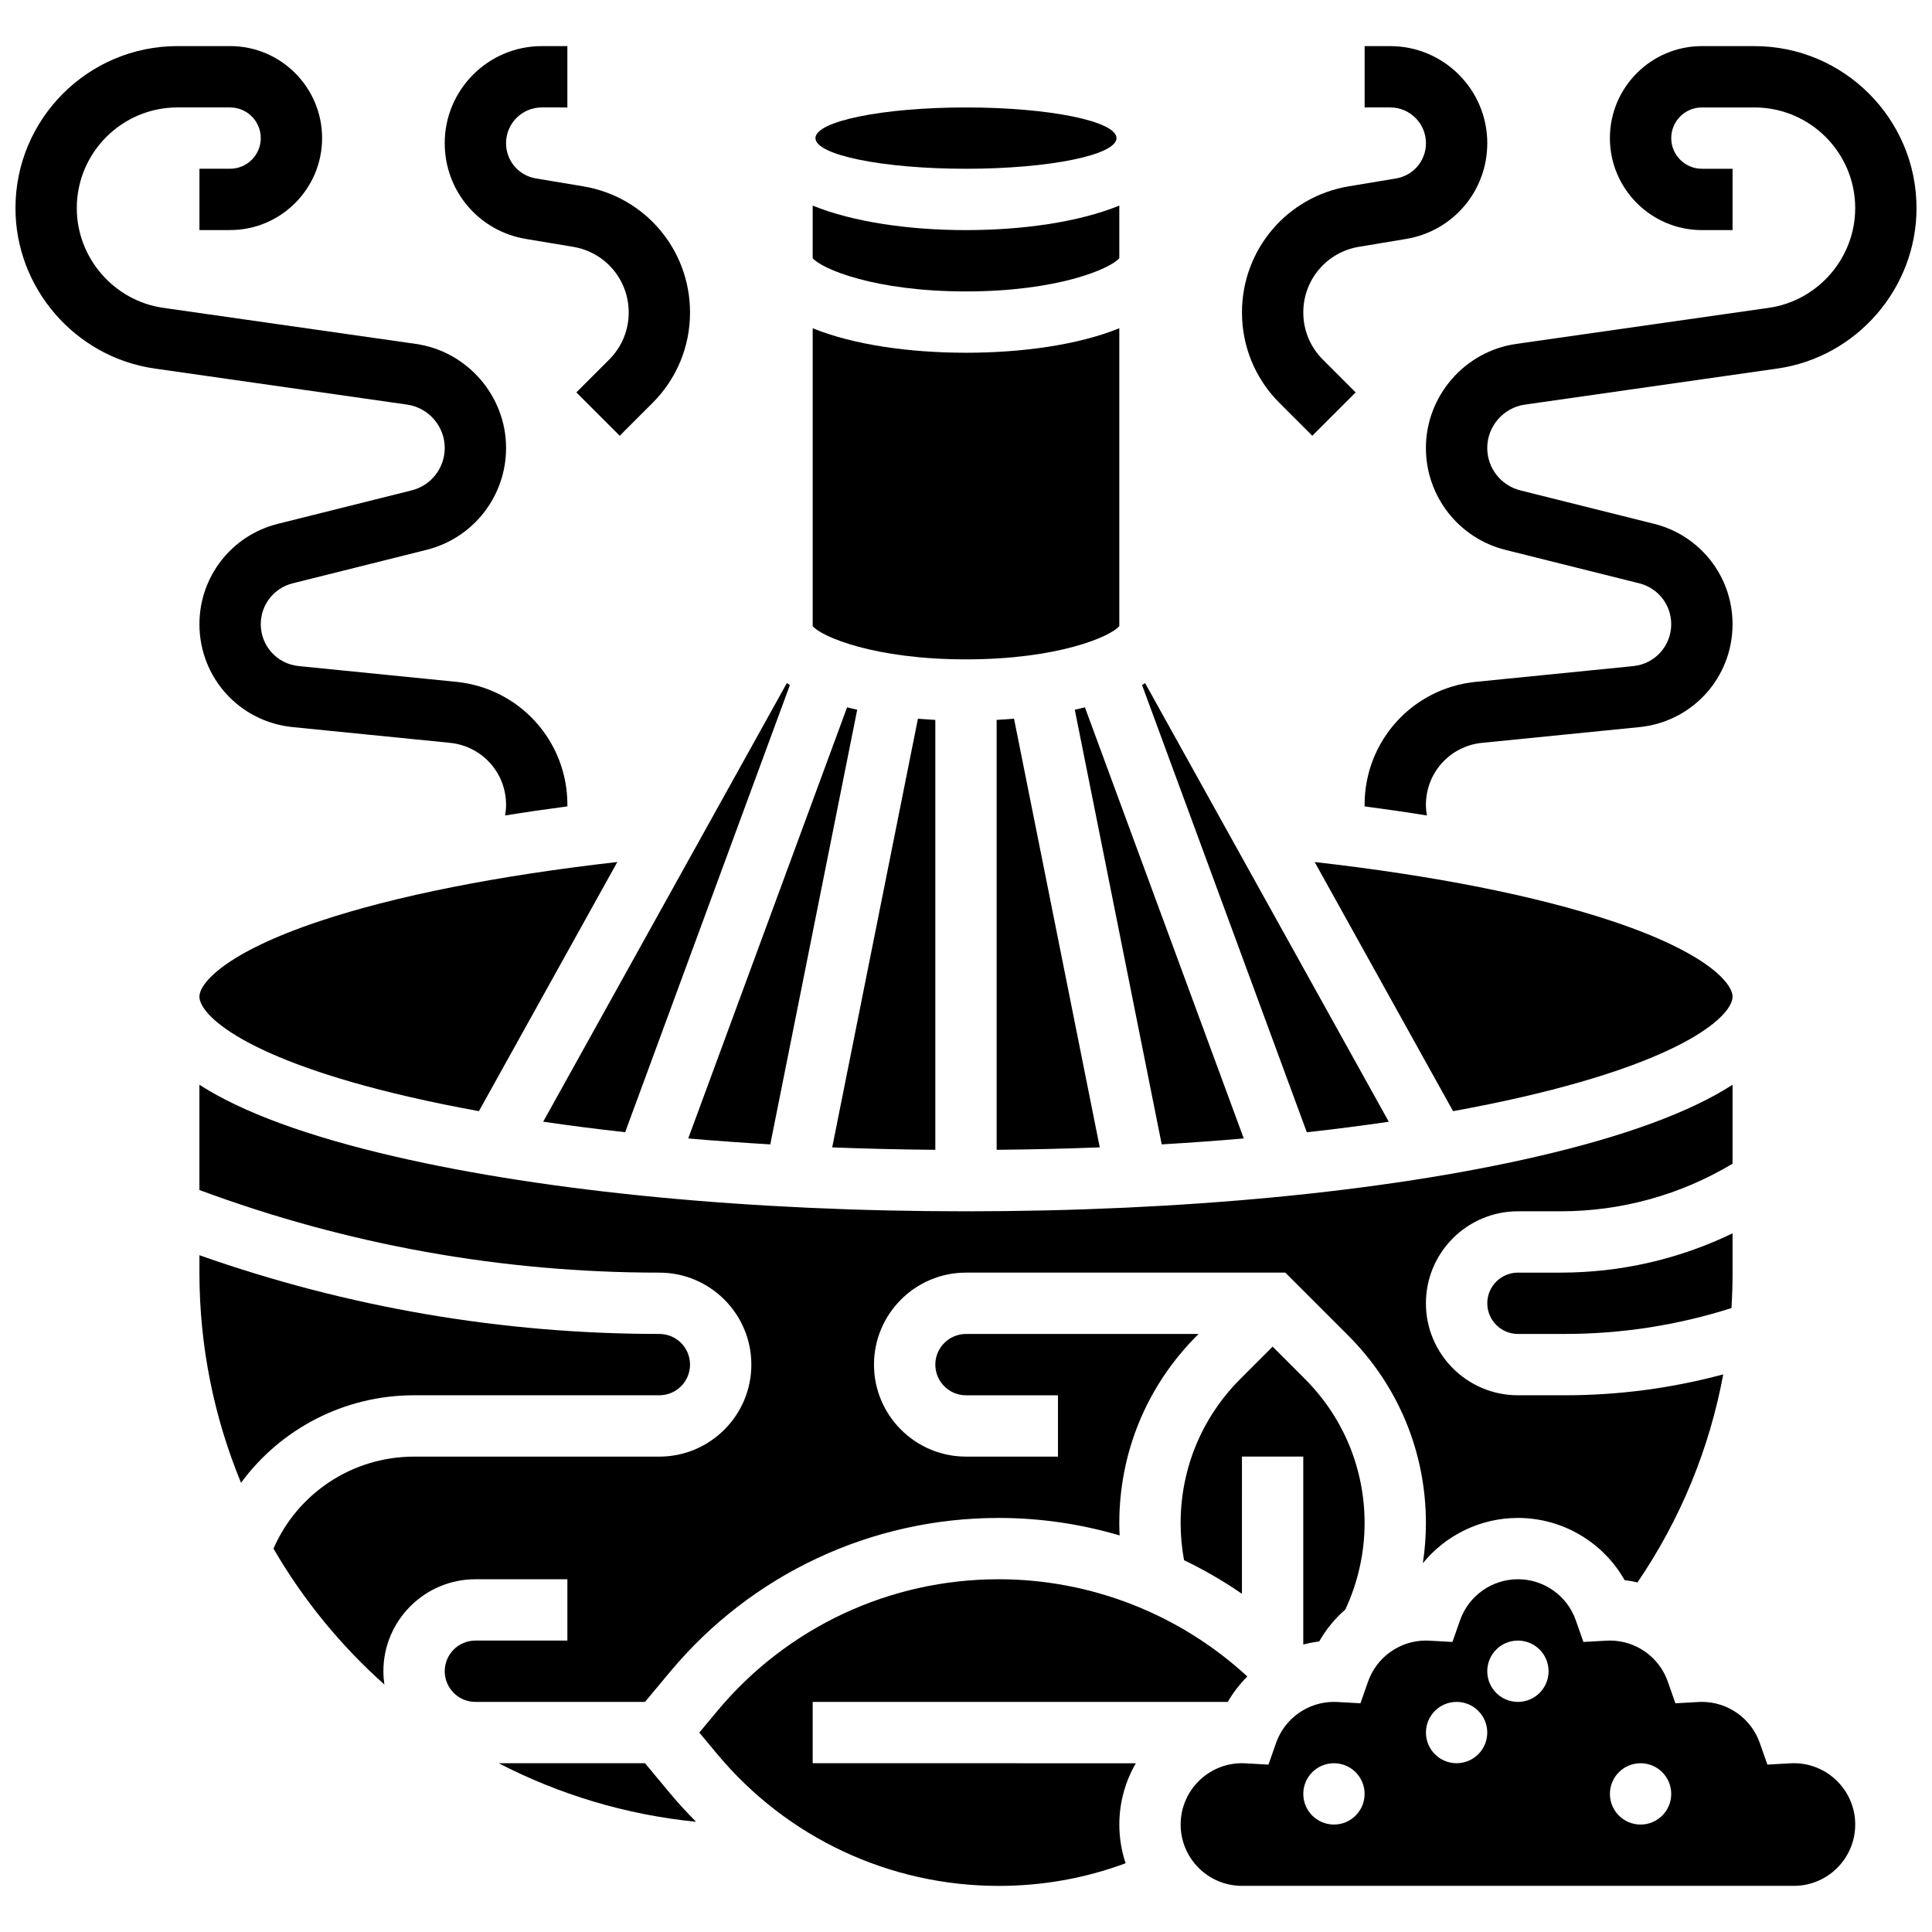
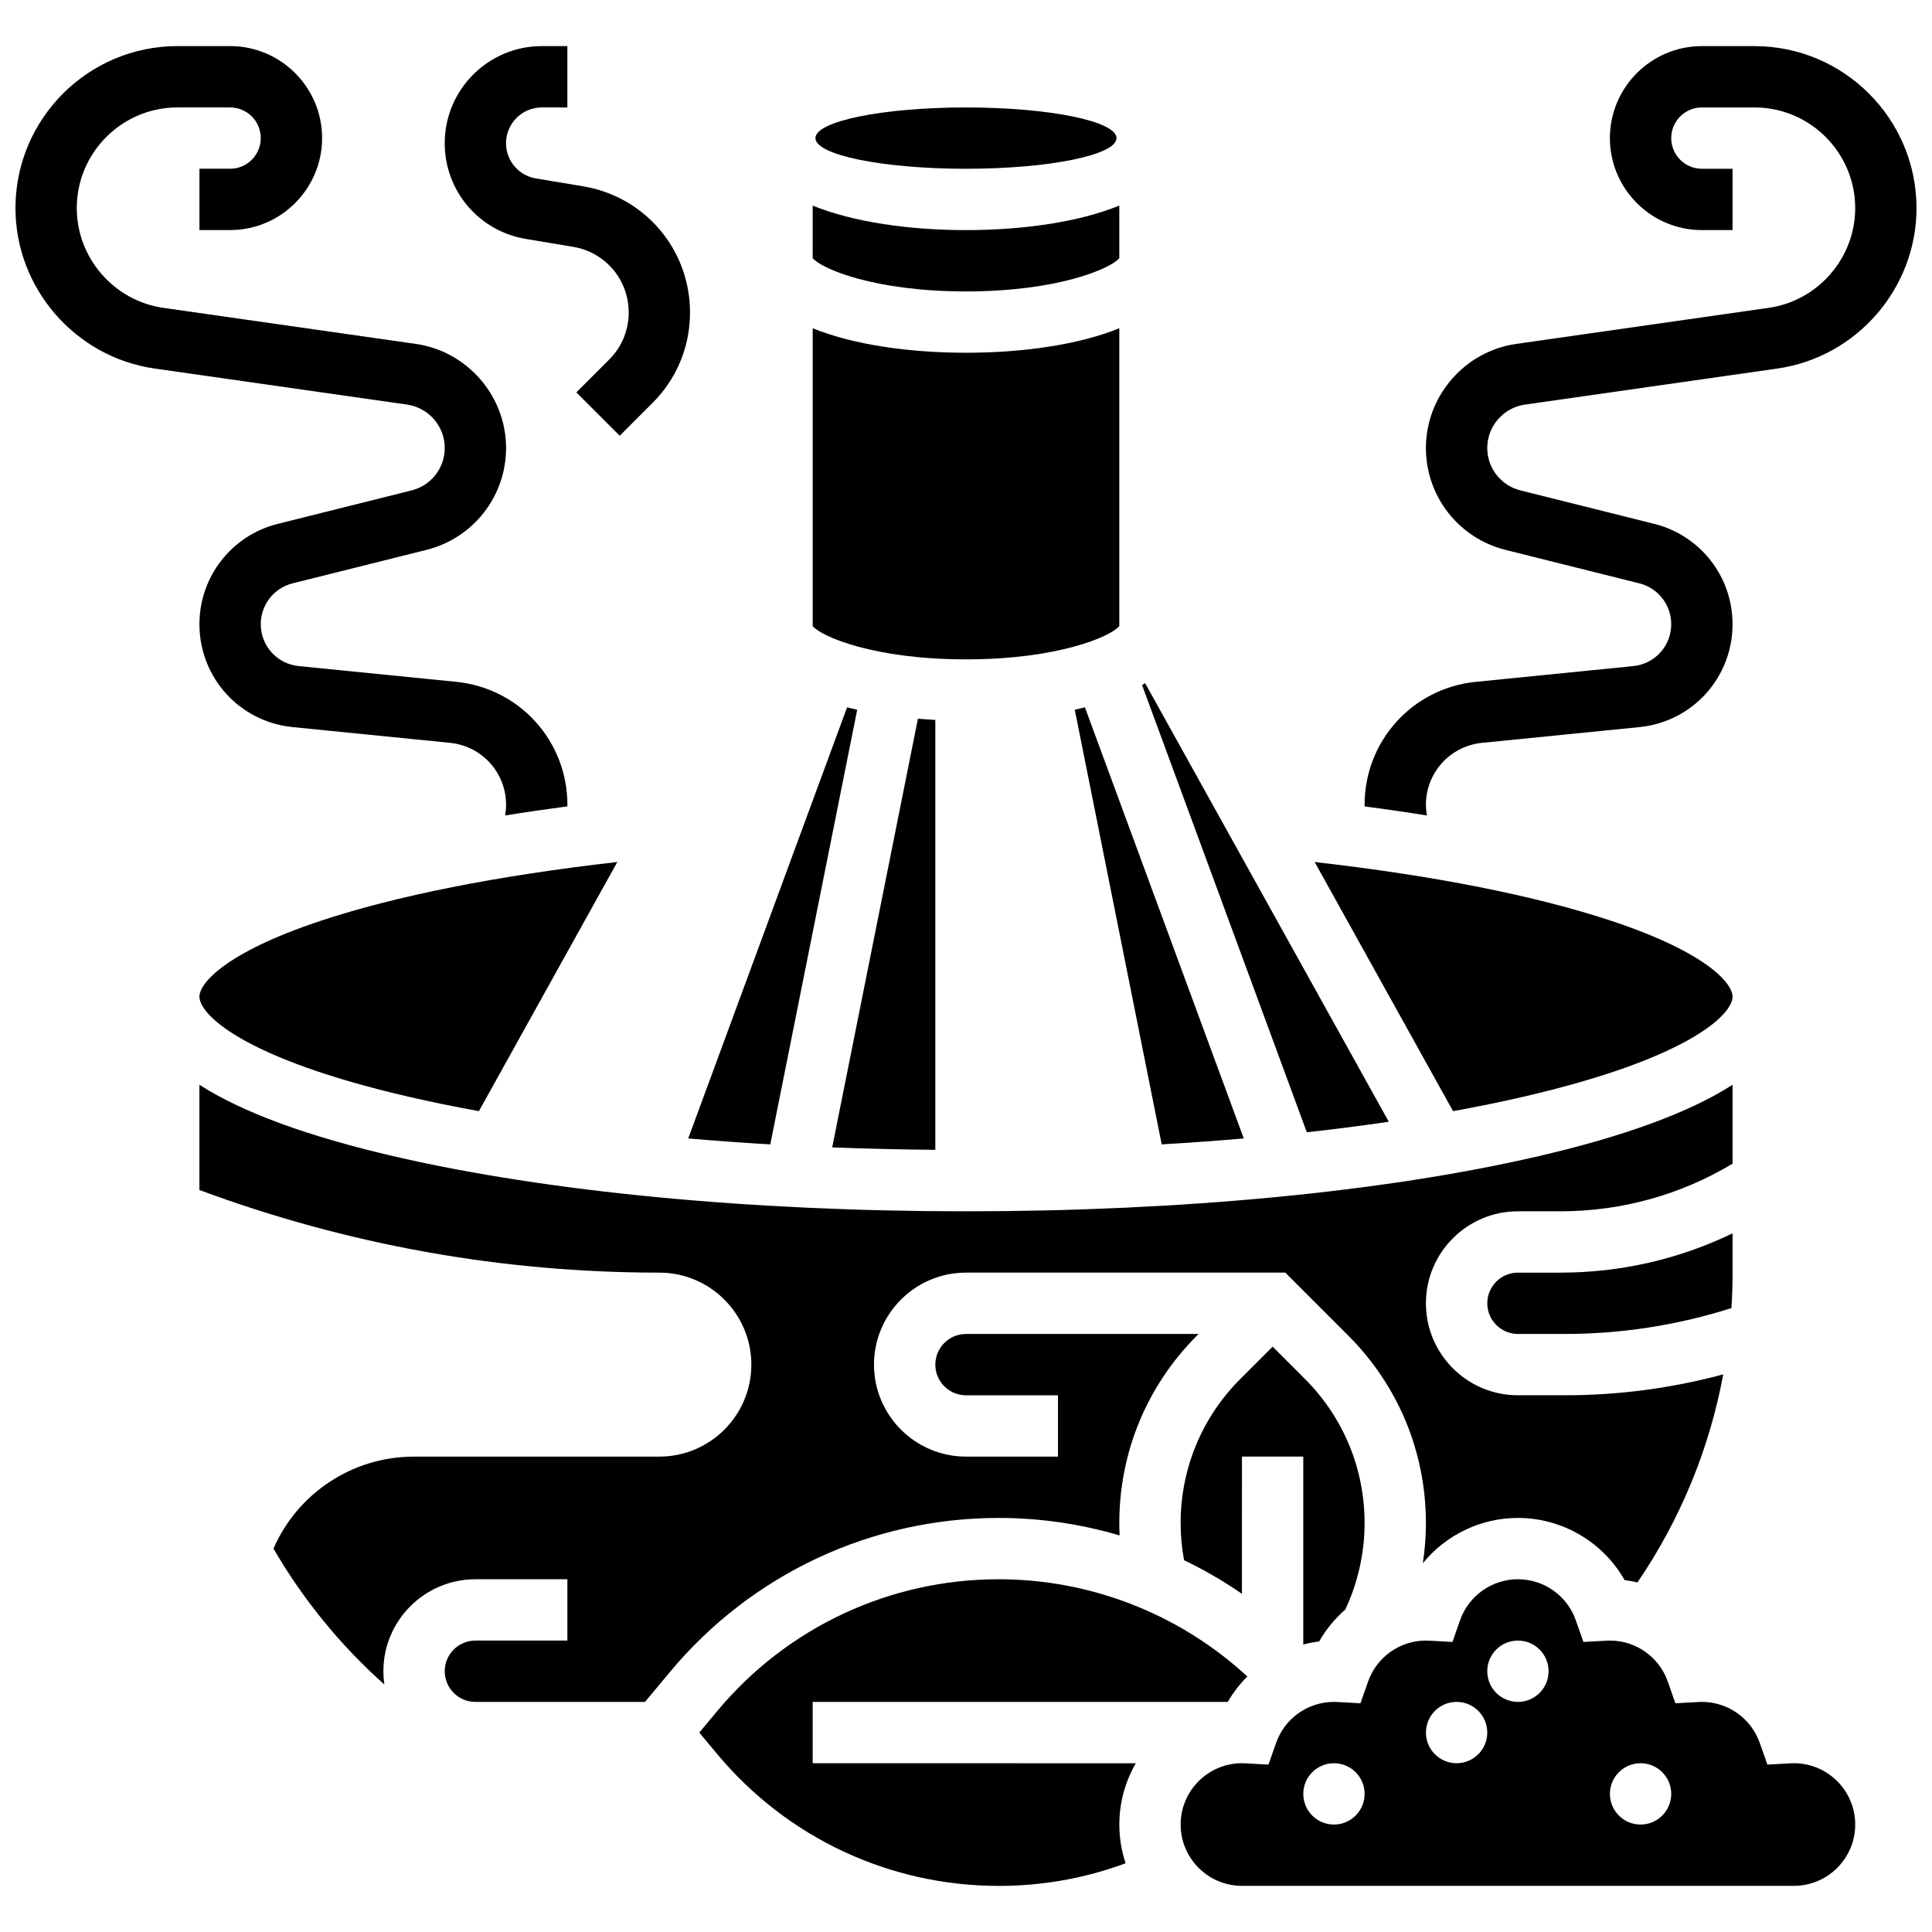
<svg xmlns="http://www.w3.org/2000/svg" width="800px" height="800px" version="1.1" viewBox="144 144 512 512">
  <defs>
    <clipPath id="b">
      <path d="m148.09 156h146.91v205h-146.91z" />
    </clipPath>
    <clipPath id="a">
      <path d="m505 156h146.9v205h-146.9z" />
    </clipPath>
  </defs>
  <path d="m391.87 334.78c-1.547-0.082-3.082-0.188-4.609-0.312l-22.719 113.6c8.973 0.352 18.098 0.566 27.328 0.648z" />
  <path d="m400 318.74c24.289 0 38.238-5.992 40.629-8.816v-78.938c-10.836 4.414-25.766 6.496-40.629 6.496-14.867 0-29.793-2.082-40.629-6.492v78.938c2.391 2.82 16.336 8.812 40.629 8.812z" />
  <path d="m196.85 408.12c0 4.75 11.617 16.41 55.582 26.559 5.879 1.355 12.055 2.621 18.484 3.789l36.68-66.027c-31.664 3.594-58.715 8.953-78.863 15.668-25.168 8.395-31.883 16.527-31.883 20.012z" />
  <path d="m326.39 445.7c7.102 0.613 14.355 1.141 21.742 1.574l23.035-115.18c-0.91-0.203-1.805-0.418-2.684-0.641z" />
  <path d="m400 221.23c24.301 0 38.246-5.996 40.629-8.816v-13.93c-10.836 4.414-25.766 6.496-40.629 6.496-14.867 0-29.793-2.082-40.629-6.492l-0.004 13.926c2.383 2.82 16.332 8.816 40.633 8.816z" />
-   <path d="m309.67 444.05 43.664-118.52c-0.273-0.164-0.543-0.332-0.812-0.5l-64.57 116.23c7.008 1.031 14.258 1.961 21.719 2.785z" />
  <path d="m512.04 441.27-64.574-116.23c-0.266 0.168-0.535 0.336-0.812 0.5l43.664 118.52c7.465-0.824 14.715-1.754 21.723-2.785z" />
  <path d="m529.08 438.47c6.43-1.172 12.605-2.434 18.484-3.789 43.965-10.148 55.582-21.809 55.582-26.559 0-3.484-6.715-11.617-31.883-20.008-20.148-6.715-47.199-12.074-78.863-15.668z" />
  <path d="m439.89 180.6c0 4.488-17.859 8.125-39.891 8.125s-39.895-3.637-39.895-8.125c0-4.488 17.863-8.125 39.895-8.125s39.891 3.637 39.891 8.125" />
  <path d="m473.61 445.7-42.094-114.25c-0.879 0.223-1.777 0.438-2.684 0.641l23.035 115.18c7.387-0.43 14.641-0.957 21.742-1.57z" />
-   <path d="m408.12 334.78v113.93c9.23-0.082 18.359-0.297 27.328-0.648l-22.719-113.6c-1.527 0.129-3.062 0.234-4.609 0.316z" />
  <path d="m321.56 587.07c21.609-25.93 53.359-40.801 87.109-40.801 10.945 0 21.73 1.594 32.039 4.637-0.051-1.078-0.082-2.16-0.082-3.242 0-18.793 7.316-36.457 20.605-49.742l0.41-0.41-61.645 0.004c-4.481 0-8.125 3.644-8.125 8.125s3.644 8.125 8.125 8.125h24.379v16.25h-24.379c-13.441 0-24.379-10.934-24.379-24.379 0-13.441 10.938-24.379 24.379-24.379h84.625l16.66 16.66c13.285 13.285 20.602 30.949 20.602 49.742 0 3.551-0.277 7.098-0.816 10.609 6.059-7.43 15.242-12 25.195-12 11.828 0 22.59 6.438 28.285 16.488 1.152 0.141 2.285 0.348 3.402 0.605 11.406-16.762 19.074-35.438 22.727-55.137-13.68 3.676-27.754 5.539-41.996 5.539h-12.418c-13.441 0-24.379-10.934-24.379-24.379 0-13.441 10.938-24.379 24.379-24.379h11.332c16.129 0 31.785-4.356 45.551-12.613v-20.918c-11.383 7.316-28.711 13.684-51.93 19.043-40.484 9.348-94.191 14.492-151.22 14.492-57.031 0-110.73-5.144-151.22-14.488-23.215-5.359-40.543-11.727-51.93-19.043v27.887c39.133 14.52 80.137 21.895 121.89 21.895 13.441 0 24.379 10.934 24.379 24.379 0 13.441-10.938 24.379-24.379 24.379h-65.008c-16.289 0-30.84 9.66-37.25 24.375 7.84 13.523 17.785 25.676 29.379 36.016-0.164-1.148-0.254-2.316-0.254-3.512 0-13.441 10.938-24.379 24.379-24.379h24.379v16.25h-24.379c-4.481 0-8.125 3.644-8.125 8.125s3.644 8.125 8.125 8.125h44.949z" />
  <path d="m359.37 611.27v-16.25h110c1.438-2.484 3.188-4.742 5.188-6.734-17.848-16.469-41.391-25.77-65.883-25.77-28.914 0-56.113 12.738-74.621 34.953l-4.731 5.68 4.731 5.68c18.512 22.211 45.711 34.953 74.621 34.953 11.594 0 22.871-2.016 33.625-6-1.074-3.227-1.664-6.668-1.664-10.25 0-5.918 1.598-11.465 4.371-16.25z" />
-   <path d="m314.93 611.27h-38.777c15.961 8.254 33.625 13.656 52.316 15.523-2.402-2.406-4.711-4.926-6.91-7.562z" />
-   <path d="m318.74 513.76c4.481 0 8.125-3.644 8.125-8.125s-3.644-8.125-8.125-8.125c-41.688 0-82.652-7.023-121.89-20.863v4.609c0 19.711 3.93 38.52 11.027 55.695 10.516-14.316 27.387-23.191 45.855-23.191z" />
  <path d="m619.4 611.27c-0.312 0-0.621 0.012-0.93 0.027l-6.094 0.34-2.023-5.758c-2.281-6.496-8.441-10.859-15.328-10.859-0.312 0-0.621 0.012-0.93 0.027l-6.094 0.34-2.023-5.758c-2.281-6.5-8.445-10.863-15.332-10.863-0.312 0-0.621 0.012-0.93 0.027l-6.094 0.34-2.023-5.758c-2.281-6.496-8.445-10.859-15.332-10.859s-13.051 4.363-15.332 10.863l-2.023 5.758-6.094-0.34c-0.309-0.02-0.617-0.031-0.93-0.031-6.887 0-13.051 4.363-15.332 10.863l-2.023 5.758-6.094-0.34c-0.305-0.016-0.613-0.027-0.926-0.027-6.887 0-13.051 4.363-15.332 10.863l-2.023 5.758-6.094-0.34c-0.309-0.02-0.617-0.031-0.93-0.031-8.961 0-16.25 7.293-16.25 16.25 0 8.961 7.293 16.25 16.25 16.25h146.27c8.961 0 16.25-7.293 16.25-16.25 0.004-8.957-7.289-16.25-16.25-16.25zm-121.89 16.254c-4.488 0-8.125-3.637-8.125-8.125 0-4.488 3.637-8.125 8.125-8.125s8.125 3.637 8.125 8.125c0 4.484-3.641 8.125-8.125 8.125zm32.504-16.254c-4.488 0-8.125-3.637-8.125-8.125 0-4.488 3.637-8.125 8.125-8.125s8.125 3.637 8.125 8.125c0 4.488-3.641 8.125-8.125 8.125zm16.25-16.25c-4.488 0-8.125-3.637-8.125-8.125 0-4.488 3.637-8.125 8.125-8.125s8.125 3.637 8.125 8.125c0 4.484-3.637 8.125-8.125 8.125zm32.504 32.504c-4.488 0-8.125-3.637-8.125-8.125 0-4.488 3.637-8.125 8.125-8.125s8.125 3.637 8.125 8.125c0 4.484-3.637 8.125-8.125 8.125z" />
  <path d="m493.6 579c1.828-3.227 4.188-6.074 6.926-8.465 3.332-7.137 5.106-15.008 5.106-22.883 0-14.449-5.625-28.035-15.844-38.25l-8.531-8.531-8.535 8.535c-10.215 10.215-15.844 23.801-15.844 38.25 0 3.293 0.312 6.578 0.906 9.812 5.328 2.562 10.461 5.539 15.344 8.91l0.004-36.367h16.25v49.801c1.379-0.359 2.789-0.637 4.219-0.812z" />
  <path d="m546.27 481.26c-4.481 0-8.125 3.644-8.125 8.125 0 4.481 3.644 8.125 8.125 8.125h12.414c15.043 0 29.875-2.309 44.168-6.856 0.195-3.113 0.297-6.246 0.297-9.395v-10.414c-14.148 6.84-29.652 10.414-45.547 10.414z" />
  <g clip-path="url(#b)">
    <path d="m261.86 262.71c0 5.332-3.613 9.957-8.781 11.25l-35.465 8.867c-12.223 3.055-20.762 13.988-20.762 26.586 0 14.141 10.609 25.863 24.68 27.273l41.711 4.172c8.477 0.848 14.871 7.91 14.871 16.43 0 0.957-0.102 1.895-0.262 2.824 5.344-0.863 10.848-1.668 16.504-2.414 0.004-0.137 0.012-0.273 0.012-0.41 0-16.902-12.684-30.922-29.504-32.602l-41.711-4.172c-5.727-0.574-10.047-5.344-10.047-11.102 0-5.129 3.477-9.578 8.449-10.824l35.465-8.867c12.418-3.102 21.094-14.211 21.094-27.012 0-13.77-10.281-25.621-23.91-27.566l-66.941-9.562c-13.062-1.867-22.914-13.227-22.914-26.422 0-14.715 11.973-26.688 26.691-26.688h13.941c4.481 0 8.125 3.644 8.125 8.125 0 4.481-3.644 8.125-8.125 8.125h-8.125v16.25h8.125c13.441 0 24.379-10.938 24.379-24.379-0.004-13.438-10.938-24.375-24.379-24.375h-13.941c-23.68 0-42.941 19.262-42.941 42.941 0 21.23 15.852 39.504 36.867 42.508l66.941 9.562c5.676 0.812 9.953 5.746 9.953 11.48z" />
  </g>
  <path d="m283.35 207.32 12.52 2.086c8.543 1.422 14.742 8.742 14.742 17.402 0 4.715-1.836 9.145-5.168 12.477l-8.703 8.703 11.492 11.492 8.703-8.703c6.402-6.402 9.926-14.914 9.926-23.969 0-16.637-11.91-30.699-28.324-33.434l-12.52-2.086c-4.586-0.766-7.914-4.695-7.914-9.344 0-5.223 4.25-9.473 9.473-9.473l6.781 0.004v-16.254h-6.781c-14.184 0-25.723 11.539-25.723 25.723 0 12.629 9.039 23.297 21.496 25.375z" />
  <g clip-path="url(#a)">
    <path d="m608.96 156.22h-13.941c-13.441 0-24.379 10.938-24.379 24.379s10.938 24.379 24.379 24.379h8.125v-16.254h-8.125c-4.481 0-8.125-3.644-8.125-8.125 0-4.481 3.644-8.125 8.125-8.125h13.941c14.715 0 26.688 11.973 26.688 26.688 0 13.195-9.852 24.551-22.914 26.418l-66.938 9.562c-13.633 1.949-23.914 13.801-23.914 27.57 0 12.801 8.676 23.914 21.094 27.016l35.465 8.867c4.977 1.246 8.449 5.695 8.449 10.824 0 5.754-4.32 10.527-10.047 11.102l-41.711 4.172c-16.816 1.676-29.5 15.691-29.5 32.598 0 0.137 0.008 0.273 0.012 0.41 5.656 0.746 11.16 1.551 16.504 2.414-0.16-0.93-0.262-1.867-0.262-2.824 0-8.52 6.394-15.582 14.871-16.43l41.711-4.172c14.066-1.406 24.676-13.133 24.676-27.273 0-12.598-8.535-23.531-20.762-26.59l-35.465-8.867c-5.172-1.293-8.781-5.918-8.781-11.25 0-5.734 4.281-10.668 9.957-11.48l66.941-9.562c21.016-3 36.863-21.273 36.863-42.504 0-23.68-19.262-42.941-42.938-42.941z" />
  </g>
-   <path d="m491.77 259.48 11.492-11.492-8.703-8.703c-3.336-3.332-5.172-7.762-5.172-12.477 0-8.66 6.199-15.98 14.742-17.402l12.52-2.086c12.457-2.078 21.496-12.746 21.496-25.375 0-14.184-11.539-25.723-25.723-25.723h-6.781v16.25h6.781c5.223 0 9.473 4.25 9.473 9.473 0 4.648-3.328 8.578-7.914 9.344l-12.52 2.086c-16.414 2.734-28.324 16.797-28.324 33.434 0 9.055 3.527 17.566 9.926 23.969z" />
</svg>